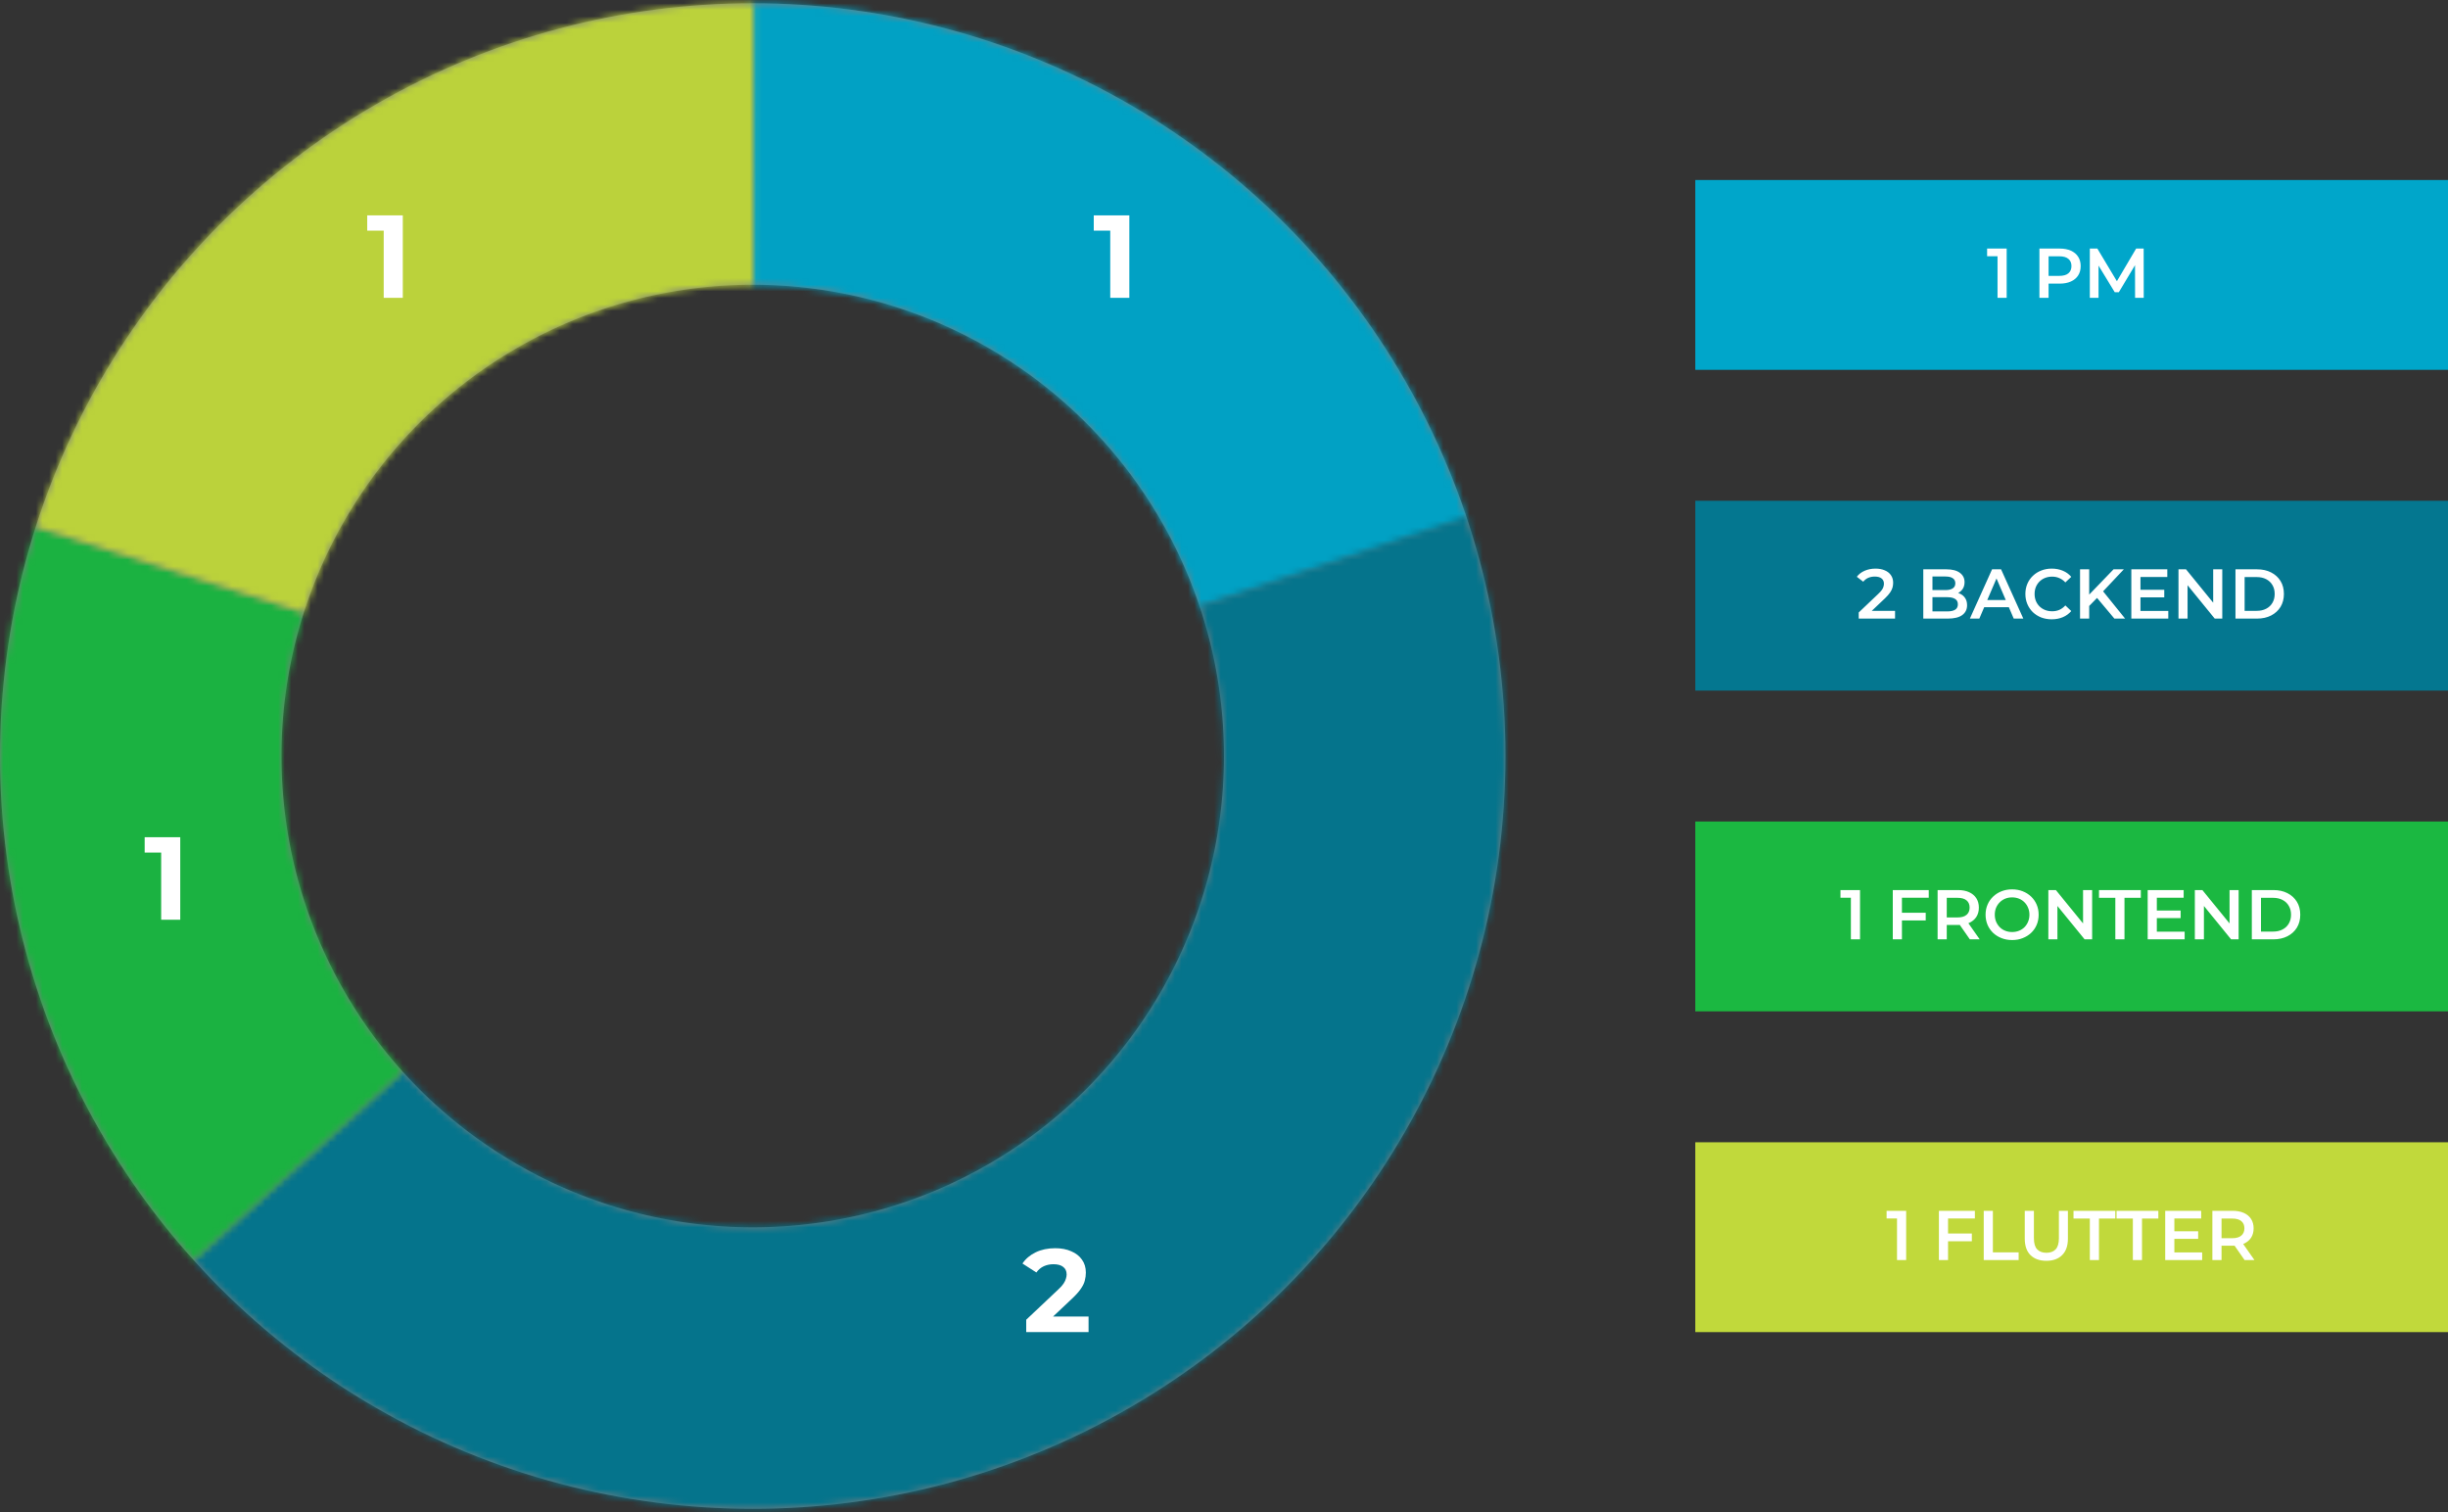
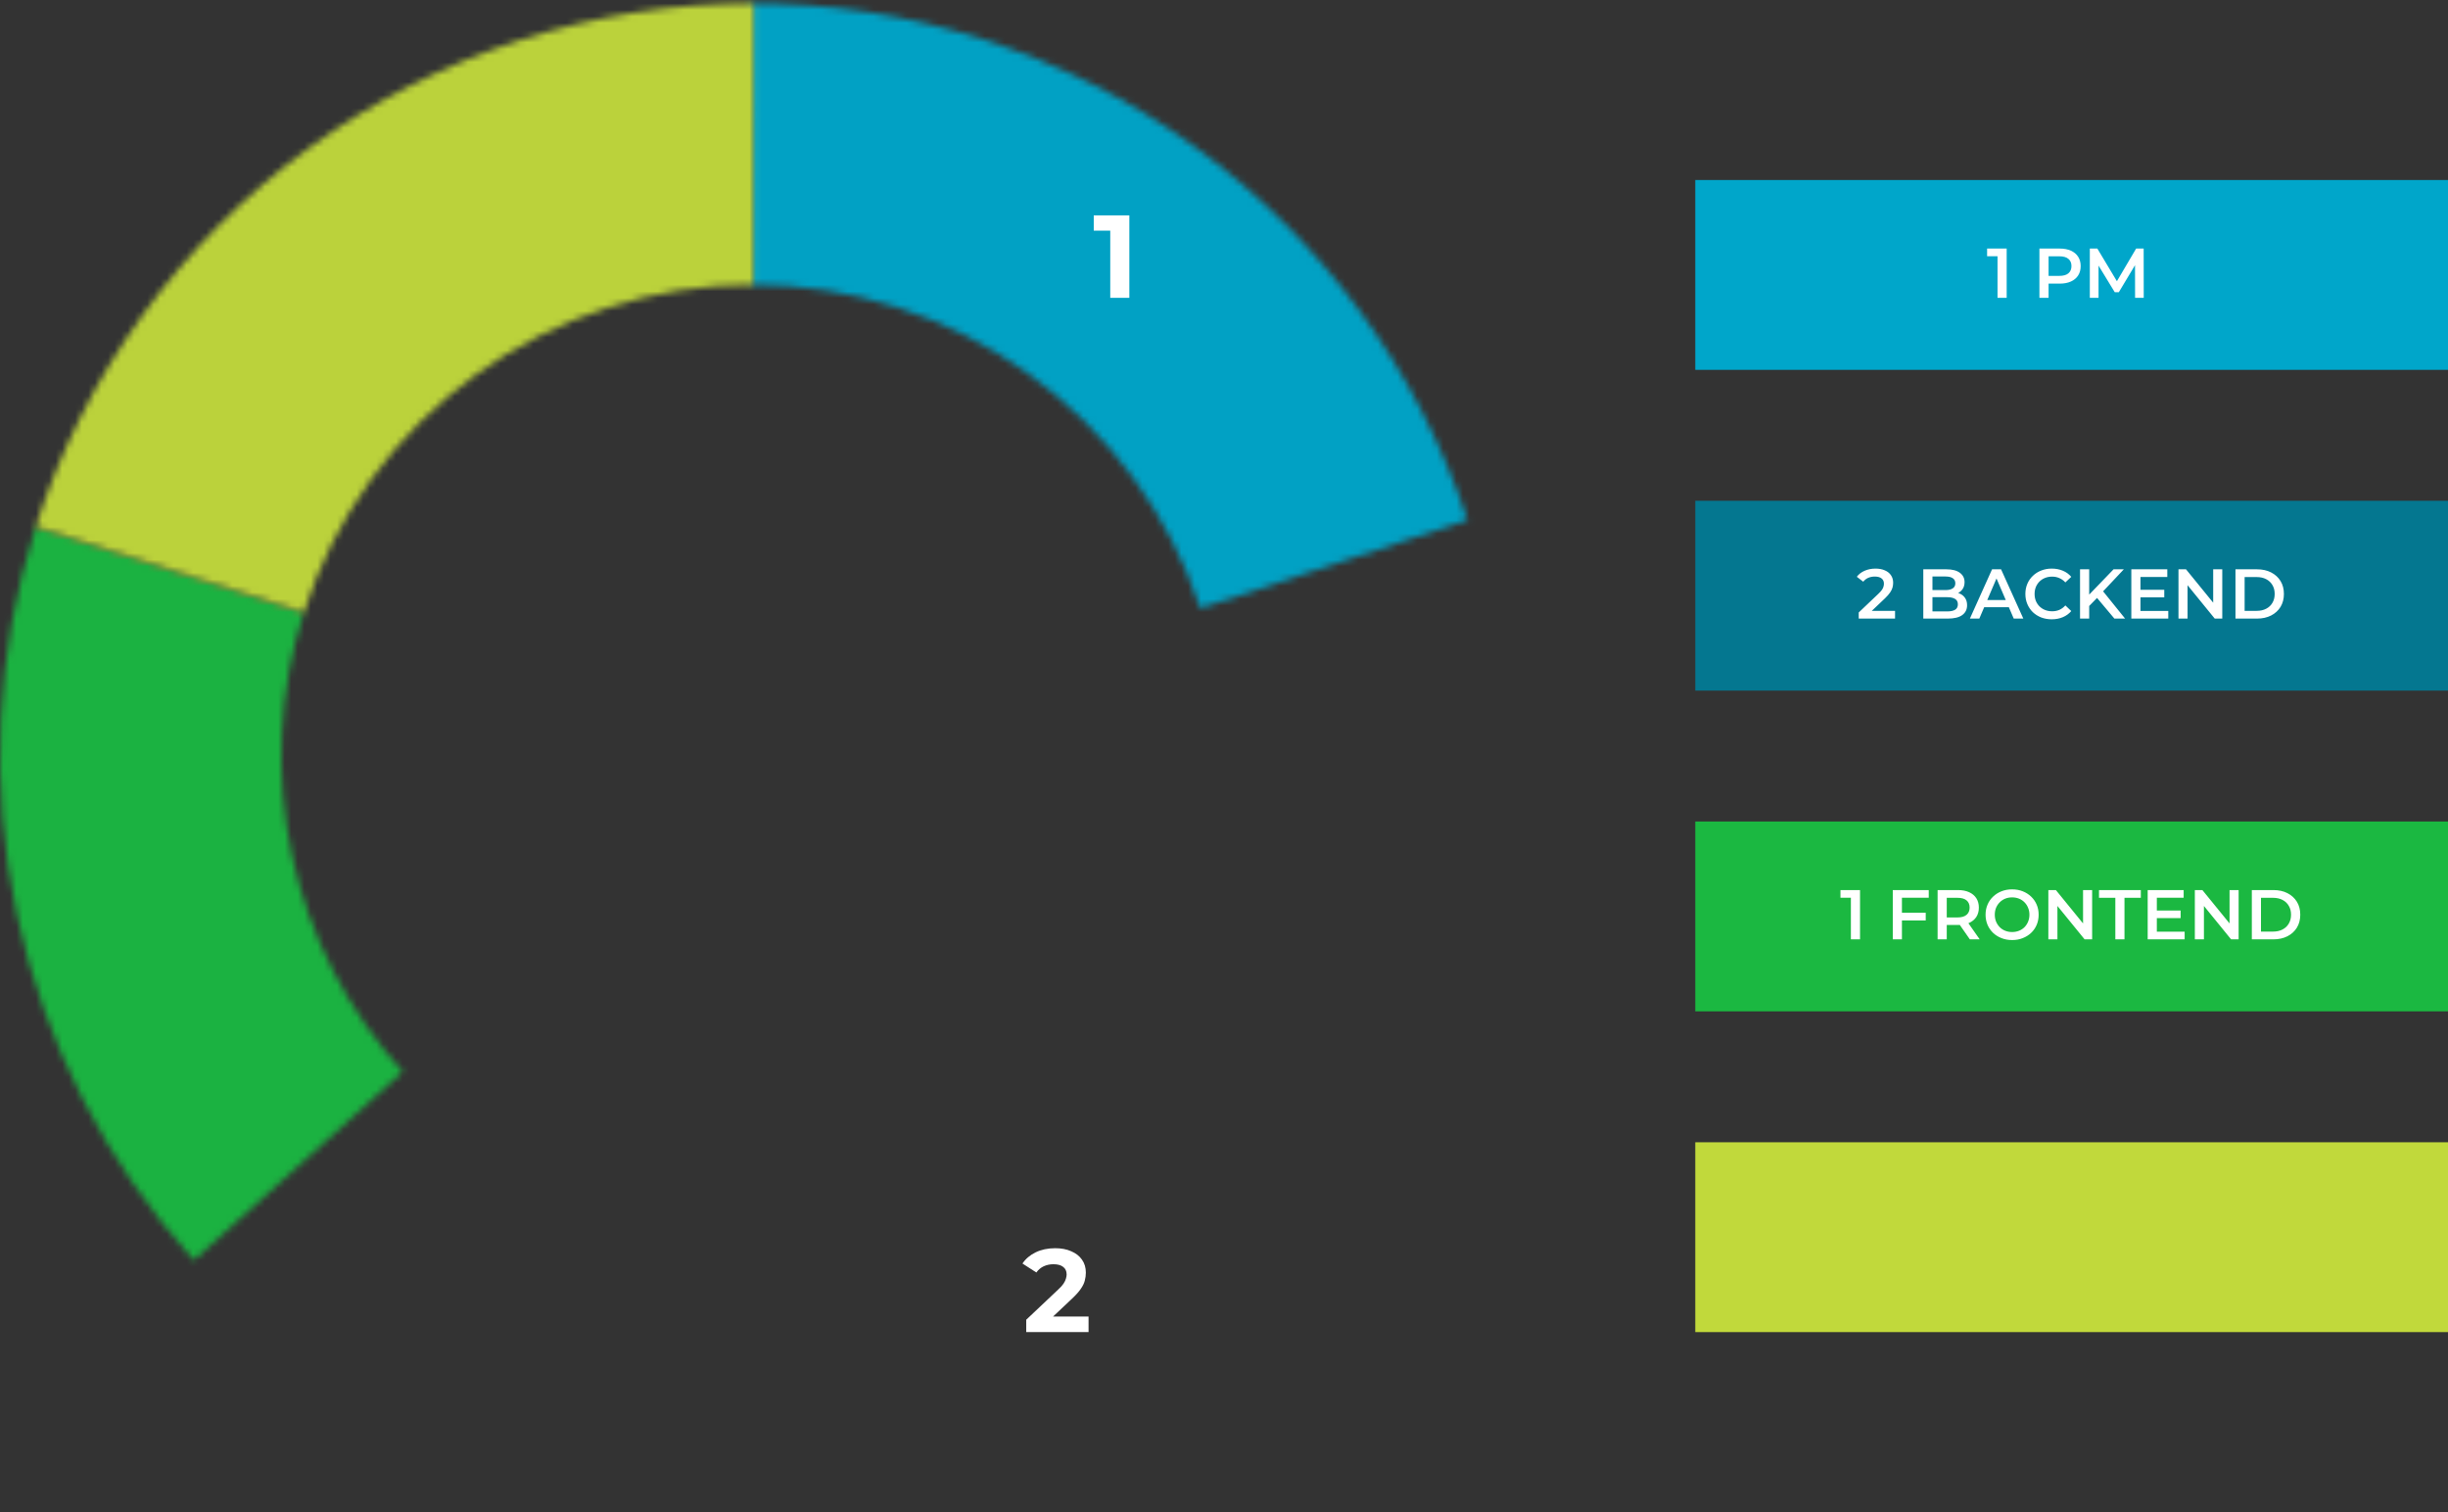
<svg xmlns="http://www.w3.org/2000/svg" width="374" height="231" viewBox="0 0 374 231" fill="none">
  <rect x="0" y="0" width="374" height="231" fill="#333333" stroke="none" />
-   <circle cx="115" cy="115.5" r="93.5" stroke="#7B7D7F" stroke-width="43" />
  <mask id="path-2-inside-1_15362_4720" fill="white">
    <path d="M114.636 0.501C138.891 0.424 162.55 8.018 182.229 22.198C201.908 36.377 216.599 56.416 224.203 79.449L183.374 92.928C178.613 78.507 169.415 65.96 157.093 57.082C144.772 48.204 129.959 43.449 114.772 43.497L114.636 0.501Z" />
  </mask>
  <path d="M114.636 0.501C138.891 0.424 162.55 8.018 182.229 22.198C201.908 36.377 216.599 56.416 224.203 79.449L183.374 92.928C178.613 78.507 169.415 65.96 157.093 57.082C144.772 48.204 129.959 43.449 114.772 43.497L114.636 0.501Z" stroke="#01A1C4" stroke-width="134" mask="url(#path-2-inside-1_15362_4720)" />
  <mask id="path-3-inside-2_15362_4720" fill="white">
    <path d="M224.02 78.898C232.431 103.951 231.957 131.137 222.677 155.882C213.396 180.627 195.877 201.421 173.065 214.765C150.253 228.108 123.542 233.188 97.424 229.149C71.307 225.11 47.378 212.199 29.662 192.587L61.569 163.766C72.66 176.045 87.643 184.129 103.996 186.658C120.348 189.187 137.073 186.006 151.356 177.651C165.638 169.297 176.608 156.277 182.418 140.784C188.229 125.291 188.526 108.269 183.259 92.583L224.02 78.898Z" />
  </mask>
-   <path d="M224.02 78.898C232.431 103.951 231.957 131.137 222.677 155.882C213.396 180.627 195.877 201.421 173.065 214.765C150.253 228.108 123.542 233.188 97.424 229.149C71.307 225.11 47.378 212.199 29.662 192.587L61.569 163.766C72.66 176.045 87.643 184.129 103.996 186.658C120.348 189.187 137.073 186.006 151.356 177.651C165.638 169.297 176.608 156.277 182.418 140.784C188.229 125.291 188.526 108.269 183.259 92.583L224.02 78.898Z" stroke="#05748C" stroke-width="134" mask="url(#path-3-inside-2_15362_4720)" />
  <mask id="path-4-inside-3_15362_4720" fill="white">
    <path d="M29.612 192.531C16.139 177.598 6.819 159.392 2.582 139.73C-1.656 120.069 -0.663 99.64 5.461 80.482L46.416 93.575C42.581 105.57 41.959 118.361 44.613 130.671C47.266 142.981 53.102 154.38 61.537 163.731L29.612 192.531Z" />
  </mask>
  <path d="M29.612 192.531C16.139 177.598 6.819 159.392 2.582 139.73C-1.656 120.069 -0.663 99.64 5.461 80.482L46.416 93.575C42.581 105.57 41.959 118.361 44.613 130.671C47.266 142.981 53.102 154.38 61.537 163.731L29.612 192.531Z" stroke="#1BB241" stroke-width="134" mask="url(#path-4-inside-3_15362_4720)" />
  <mask id="path-5-inside-4_15362_4720" fill="white">
    <path d="M5.466 80.466C12.899 57.23 27.528 36.959 47.239 22.584C66.95 8.209 90.722 0.475 115.118 0.5L115.074 43.496C99.799 43.481 84.915 48.323 72.573 57.324C60.232 66.324 51.072 79.016 46.419 93.565L5.466 80.466Z" />
  </mask>
-   <path d="M5.466 80.466C12.899 57.23 27.528 36.959 47.239 22.584C66.95 8.209 90.722 0.475 115.118 0.5L115.074 43.496C99.799 43.481 84.915 48.323 72.573 57.324C60.232 66.324 51.072 79.016 46.419 93.565L5.466 80.466Z" stroke="#BBD23B" stroke-width="134" mask="url(#path-5-inside-4_15362_4720)" />
+   <path d="M5.466 80.466C12.899 57.23 27.528 36.959 47.239 22.584C66.95 8.209 90.722 0.475 115.118 0.5C99.799 43.481 84.915 48.323 72.573 57.324C60.232 66.324 51.072 79.016 46.419 93.565L5.466 80.466Z" stroke="#BBD23B" stroke-width="134" mask="url(#path-5-inside-4_15362_4720)" />
  <path d="M169.622 45.5V33.98L170.882 35.24H167.102V32.9H172.538V45.5H169.622Z" fill="white" />
-   <path d="M58.622 45.5V33.98L59.882 35.24H56.102V32.9H61.538V45.5H58.622Z" fill="white" />
  <path d="M156.785 203.5V201.61L161.645 197.02C162.029 196.672 162.311 196.36 162.491 196.084C162.671 195.808 162.791 195.556 162.851 195.328C162.923 195.1 162.959 194.89 162.959 194.698C162.959 194.194 162.785 193.81 162.437 193.546C162.101 193.27 161.603 193.132 160.943 193.132C160.415 193.132 159.923 193.234 159.467 193.438C159.023 193.642 158.645 193.96 158.333 194.392L156.209 193.024C156.689 192.304 157.361 191.734 158.225 191.314C159.089 190.894 160.085 190.684 161.213 190.684C162.149 190.684 162.965 190.84 163.661 191.152C164.369 191.452 164.915 191.878 165.299 192.43C165.695 192.982 165.893 193.642 165.893 194.41C165.893 194.818 165.839 195.226 165.731 195.634C165.635 196.03 165.431 196.45 165.119 196.894C164.819 197.338 164.375 197.836 163.787 198.388L159.755 202.186L159.197 201.124H166.307V203.5H156.785Z" fill="white" />
-   <path d="M24.622 140.5V128.98L25.882 130.24H22.102V127.9H27.538V140.5H24.622Z" fill="white" />
  <rect width="115" height="29" transform="translate(259 27.5)" fill="#00A6CA" />
  <path d="M305.178 45.5V38.509L305.791 39.144H303.586V37.972H306.576V45.5H305.178ZM311.579 45.5V37.972H314.677C315.343 37.972 315.913 38.079 316.387 38.294C316.867 38.509 317.236 38.818 317.494 39.219C317.752 39.621 317.881 40.097 317.881 40.65C317.881 41.202 317.752 41.678 317.494 42.08C317.236 42.481 316.867 42.79 316.387 43.005C315.913 43.22 315.343 43.328 314.677 43.328H312.354L312.977 42.672V45.5H311.579ZM312.977 42.822L312.354 42.145H314.612C315.229 42.145 315.691 42.016 315.999 41.757C316.315 41.492 316.473 41.123 316.473 40.65C316.473 40.169 316.315 39.8 315.999 39.542C315.691 39.284 315.229 39.155 314.612 39.155H312.354L312.977 38.466V42.822ZM319.278 45.5V37.972H320.428L323.719 43.467H323.117L326.354 37.972H327.505L327.516 45.5H326.193L326.182 40.047H326.462L323.709 44.64H323.085L320.289 40.047H320.611V45.5H319.278Z" fill="white" />
  <rect width="115" height="29" transform="translate(259 76.5)" fill="#047790" />
  <path d="M283.972 94.5V93.564L286.961 90.725C287.212 90.489 287.399 90.281 287.521 90.101C287.643 89.922 287.721 89.757 287.757 89.607C287.8 89.449 287.822 89.302 287.822 89.166C287.822 88.822 287.703 88.556 287.467 88.37C287.23 88.176 286.883 88.079 286.424 88.079C286.058 88.079 285.725 88.144 285.423 88.273C285.13 88.402 284.875 88.599 284.66 88.865L283.681 88.112C283.975 87.717 284.37 87.413 284.864 87.198C285.366 86.975 285.925 86.864 286.542 86.864C287.087 86.864 287.56 86.954 287.962 87.133C288.37 87.305 288.682 87.552 288.897 87.875C289.12 88.198 289.231 88.581 289.231 89.026C289.231 89.27 289.198 89.513 289.134 89.757C289.069 89.994 288.947 90.245 288.768 90.51C288.589 90.775 288.327 91.073 287.983 91.403L285.413 93.844L285.122 93.317H289.521V94.5H283.972ZM293.838 94.5V86.972H297.366C298.269 86.972 298.957 87.151 299.43 87.509C299.904 87.861 300.14 88.334 300.14 88.929C300.14 89.331 300.047 89.675 299.861 89.962C299.674 90.241 299.423 90.46 299.108 90.618C298.799 90.768 298.462 90.843 298.097 90.843L298.29 90.456C298.713 90.456 299.093 90.535 299.43 90.693C299.767 90.843 300.033 91.066 300.226 91.36C300.427 91.654 300.527 92.019 300.527 92.457C300.527 93.102 300.28 93.604 299.785 93.962C299.291 94.321 298.556 94.5 297.581 94.5H293.838ZM295.236 93.403H297.495C298.018 93.403 298.419 93.317 298.699 93.145C298.979 92.973 299.119 92.697 299.119 92.317C299.119 91.944 298.979 91.671 298.699 91.499C298.419 91.32 298.018 91.231 297.495 91.231H295.129V90.144H297.215C297.702 90.144 298.075 90.058 298.333 89.886C298.599 89.714 298.731 89.456 298.731 89.112C298.731 88.761 298.599 88.499 298.333 88.327C298.075 88.155 297.702 88.069 297.215 88.069H295.236V93.403ZM300.955 94.5L304.343 86.972H305.719L309.118 94.5H307.655L304.74 87.714H305.3L302.396 94.5H300.955ZM302.514 92.758L302.891 91.661H306.956L307.332 92.758H302.514ZM313.455 94.608C312.881 94.608 312.347 94.514 311.852 94.328C311.365 94.134 310.938 93.865 310.572 93.521C310.214 93.17 309.934 92.758 309.733 92.284C309.533 91.811 309.432 91.295 309.432 90.736C309.432 90.177 309.533 89.66 309.733 89.187C309.934 88.714 310.217 88.305 310.583 87.961C310.949 87.61 311.375 87.341 311.863 87.154C312.35 86.961 312.885 86.864 313.465 86.864C314.082 86.864 314.645 86.972 315.154 87.187C315.663 87.395 316.093 87.707 316.444 88.123L315.541 88.972C315.269 88.678 314.964 88.459 314.627 88.316C314.29 88.165 313.924 88.09 313.53 88.09C313.136 88.09 312.773 88.155 312.444 88.284C312.121 88.413 311.838 88.596 311.594 88.832C311.357 89.069 311.171 89.349 311.035 89.671C310.906 89.994 310.841 90.349 310.841 90.736C310.841 91.123 310.906 91.478 311.035 91.801C311.171 92.123 311.357 92.403 311.594 92.639C311.838 92.876 312.121 93.059 312.444 93.188C312.773 93.317 313.136 93.382 313.53 93.382C313.924 93.382 314.29 93.31 314.627 93.166C314.964 93.016 315.269 92.79 315.541 92.489L316.444 93.349C316.093 93.758 315.663 94.07 315.154 94.285C314.645 94.5 314.078 94.608 313.455 94.608ZM319.032 92.725L318.956 91.069L322.903 86.972H324.473L321.193 90.456L320.419 91.306L319.032 92.725ZM317.784 94.5V86.972H319.182V94.5H317.784ZM323.032 94.5L320.15 91.069L321.075 90.047L324.667 94.5H323.032ZM326.91 90.101H330.652V91.252H326.91V90.101ZM327.017 93.328H331.265V94.5H325.619V86.972H331.115V88.144H327.017V93.328ZM332.824 94.5V86.972H333.975L338.696 92.769H338.126V86.972H339.513V94.5H338.362L333.641 88.703H334.211V94.5H332.824ZM341.531 94.5V86.972H344.821C345.639 86.972 346.356 87.129 346.972 87.445C347.589 87.76 348.069 88.198 348.414 88.757C348.758 89.316 348.93 89.976 348.93 90.736C348.93 91.489 348.758 92.148 348.414 92.715C348.069 93.274 347.589 93.711 346.972 94.027C346.356 94.342 345.639 94.5 344.821 94.5H341.531ZM342.929 93.317H344.757C345.323 93.317 345.811 93.209 346.22 92.994C346.635 92.779 346.954 92.478 347.177 92.091C347.406 91.704 347.521 91.252 347.521 90.736C347.521 90.213 347.406 89.761 347.177 89.381C346.954 88.994 346.635 88.692 346.22 88.477C345.811 88.262 345.323 88.155 344.757 88.155H342.929V93.317Z" fill="white" />
  <rect width="115" height="29" transform="translate(259 125.5)" fill="#1BB841" />
  <path d="M282.773 143.5V136.509L283.386 137.144H281.182V135.972H284.171V143.5H282.773ZM290.455 139.435H294.208V140.618H290.455V139.435ZM290.573 143.5H289.175V135.972H294.67V137.144H290.573V143.5ZM296.023 143.5V135.972H299.12C299.787 135.972 300.357 136.079 300.83 136.294C301.31 136.509 301.679 136.818 301.938 137.219C302.196 137.621 302.325 138.098 302.325 138.65C302.325 139.202 302.196 139.678 301.938 140.08C301.679 140.474 301.31 140.779 300.83 140.994C300.357 141.202 299.787 141.306 299.12 141.306H296.797L297.421 140.672V143.5H296.023ZM300.948 143.5L299.045 140.768H300.539L302.454 143.5H300.948ZM297.421 140.822L296.797 140.155H299.055C299.672 140.155 300.134 140.023 300.443 139.757C300.758 139.492 300.916 139.123 300.916 138.65C300.916 138.169 300.758 137.8 300.443 137.542C300.134 137.284 299.672 137.155 299.055 137.155H296.797L297.421 136.466V140.822ZM307.417 143.608C306.829 143.608 306.287 143.511 305.793 143.317C305.298 143.124 304.868 142.855 304.502 142.511C304.136 142.159 303.853 141.751 303.652 141.285C303.452 140.811 303.351 140.295 303.351 139.736C303.351 139.177 303.452 138.664 303.652 138.198C303.853 137.725 304.136 137.316 304.502 136.972C304.868 136.621 305.298 136.348 305.793 136.155C306.287 135.961 306.825 135.864 307.406 135.864C307.994 135.864 308.531 135.961 309.019 136.155C309.514 136.348 309.944 136.621 310.31 136.972C310.675 137.316 310.958 137.725 311.159 138.198C311.36 138.664 311.46 139.177 311.46 139.736C311.46 140.295 311.36 140.811 311.159 141.285C310.958 141.758 310.675 142.166 310.31 142.511C309.944 142.855 309.514 143.124 309.019 143.317C308.531 143.511 307.997 143.608 307.417 143.608ZM307.406 142.382C307.786 142.382 308.137 142.317 308.46 142.188C308.782 142.059 309.062 141.876 309.299 141.639C309.535 141.396 309.718 141.116 309.847 140.801C309.983 140.478 310.051 140.123 310.051 139.736C310.051 139.349 309.983 138.997 309.847 138.682C309.718 138.359 309.535 138.08 309.299 137.843C309.062 137.599 308.782 137.413 308.46 137.284C308.137 137.155 307.786 137.09 307.406 137.09C307.026 137.09 306.674 137.155 306.352 137.284C306.036 137.413 305.757 137.599 305.513 137.843C305.276 138.08 305.09 138.359 304.954 138.682C304.825 138.997 304.76 139.349 304.76 139.736C304.76 140.116 304.825 140.467 304.954 140.79C305.09 141.112 305.276 141.396 305.513 141.639C305.75 141.876 306.029 142.059 306.352 142.188C306.674 142.317 307.026 142.382 307.406 142.382ZM312.942 143.5V135.972H314.093L318.814 141.768H318.244V135.972H319.632V143.5H318.481L313.76 137.703H314.33V143.5H312.942ZM323.176 143.5V137.155H320.681V135.972H327.069V137.155H324.574V143.5H323.176ZM329.409 139.101H333.152V140.252H329.409V139.101ZM329.517 142.328H333.765V143.5H328.119V135.972H333.614V137.144H329.517V142.328ZM335.323 143.5V135.972H336.474L341.196 141.768H340.626V135.972H342.013V143.5H340.862L336.141 137.703H336.711V143.5H335.323ZM344.03 143.5V135.972H347.321C348.138 135.972 348.855 136.129 349.472 136.445C350.089 136.76 350.569 137.198 350.913 137.757C351.257 138.316 351.429 138.976 351.429 139.736C351.429 140.489 351.257 141.148 350.913 141.715C350.569 142.274 350.089 142.711 349.472 143.027C348.855 143.342 348.138 143.5 347.321 143.5H344.03ZM345.428 142.317H347.257C347.823 142.317 348.311 142.209 348.719 141.994C349.135 141.779 349.454 141.478 349.676 141.091C349.906 140.704 350.021 140.252 350.021 139.736C350.021 139.212 349.906 138.761 349.676 138.381C349.454 137.994 349.135 137.692 348.719 137.477C348.311 137.262 347.823 137.155 347.257 137.155H345.428V142.317Z" fill="white" />
  <rect width="115" height="29" transform="translate(259 174.5)" fill="#C1D93B" />
-   <path d="M289.821 192.5V185.509L290.434 186.144H288.229V184.972H291.219V192.5H289.821ZM297.502 188.435H301.255V189.618H297.502V188.435ZM297.62 192.5H296.222V184.972H301.718V186.144H297.62V192.5ZM303.07 192.5V184.972H304.468V191.317H308.404V192.5H303.07ZM312.64 192.608C311.608 192.608 310.797 192.317 310.209 191.736C309.629 191.156 309.338 190.317 309.338 189.22V184.972H310.736V189.166C310.736 189.94 310.901 190.503 311.231 190.855C311.568 191.206 312.041 191.382 312.651 191.382C313.26 191.382 313.73 191.206 314.06 190.855C314.389 190.503 314.554 189.94 314.554 189.166V184.972H315.931V189.22C315.931 190.317 315.637 191.156 315.049 191.736C314.468 192.317 313.665 192.608 312.64 192.608ZM319.28 192.5V186.155H316.785V184.972H323.173V186.155H320.678V192.5H319.28ZM325.854 192.5V186.155H323.359V184.972H329.748V186.155H327.252V192.5H325.854ZM332.087 188.101H335.83V189.252H332.087V188.101ZM332.195 191.328H336.443V192.5H330.797V184.972H336.292V186.144H332.195V191.328ZM338.002 192.5V184.972H341.099C341.766 184.972 342.336 185.079 342.809 185.294C343.289 185.509 343.659 185.818 343.917 186.219C344.175 186.621 344.304 187.098 344.304 187.65C344.304 188.202 344.175 188.678 343.917 189.08C343.659 189.474 343.289 189.779 342.809 189.994C342.336 190.202 341.766 190.306 341.099 190.306H338.776L339.4 189.672V192.5H338.002ZM342.927 192.5L341.024 189.768H342.519L344.433 192.5H342.927ZM339.4 189.822L338.776 189.155H341.034C341.651 189.155 342.114 189.023 342.422 188.757C342.737 188.492 342.895 188.123 342.895 187.65C342.895 187.169 342.737 186.8 342.422 186.542C342.114 186.284 341.651 186.155 341.034 186.155H338.776L339.4 185.466V189.822Z" fill="white" />
</svg>